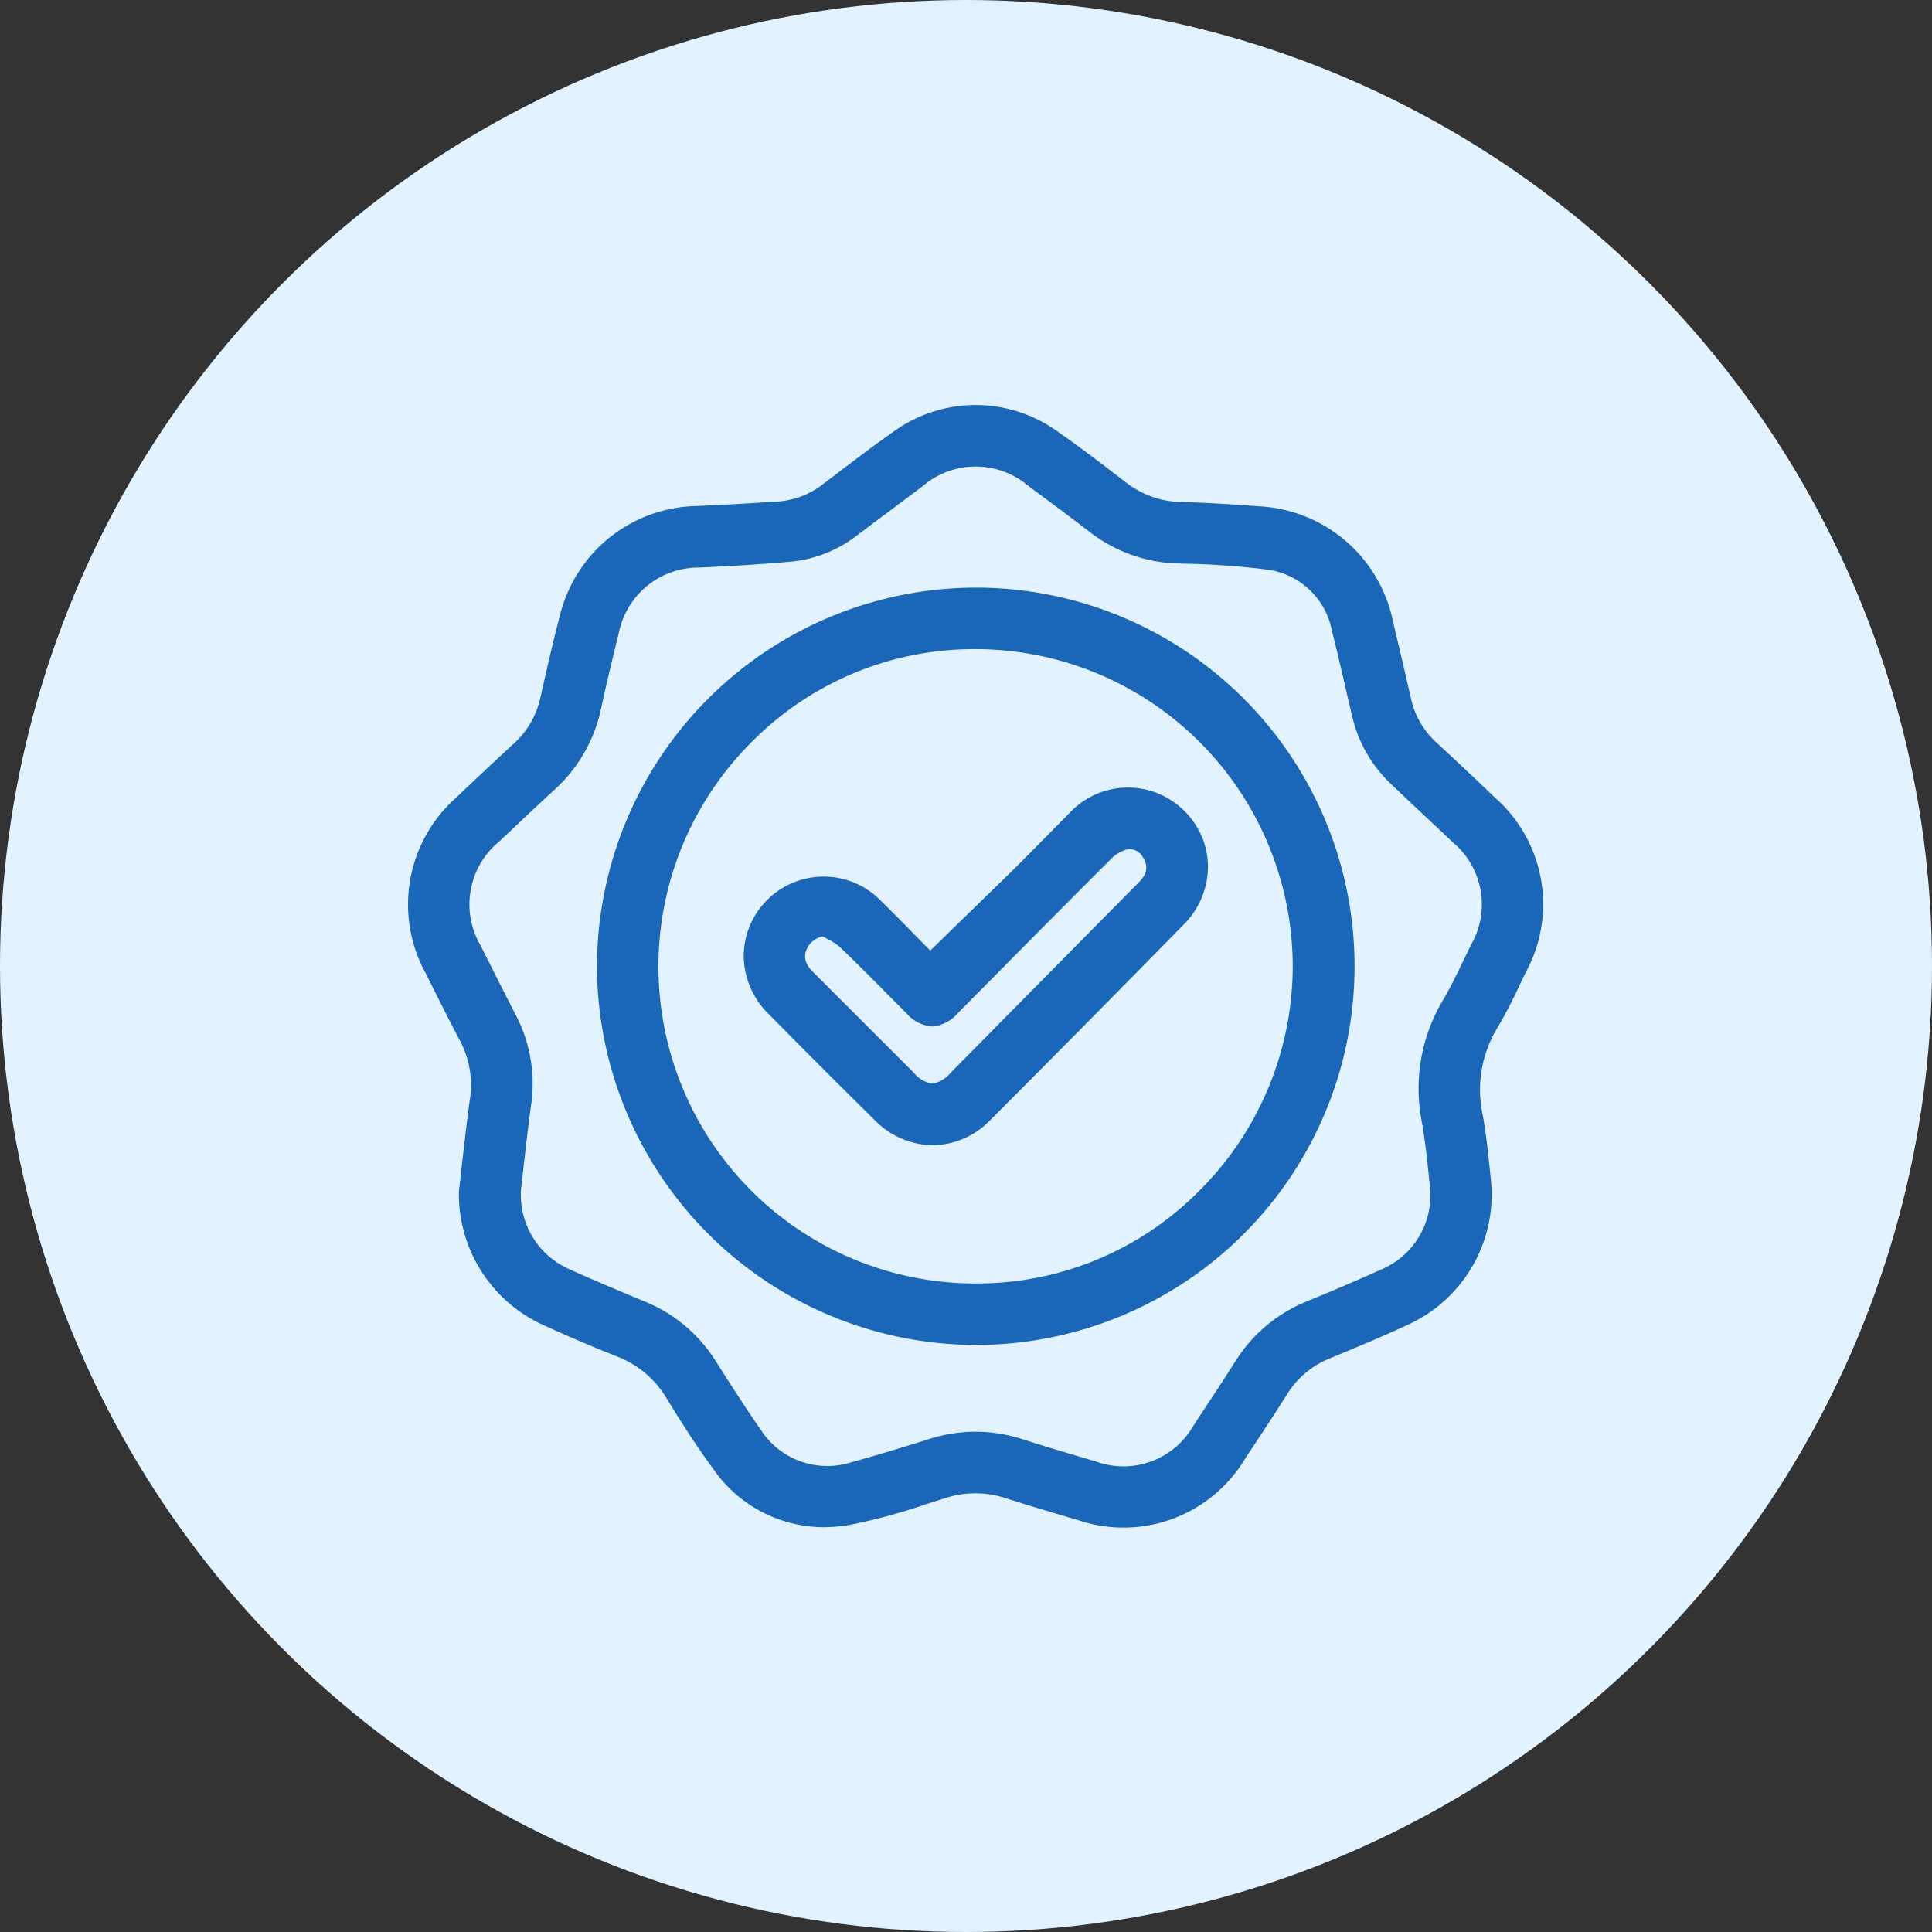
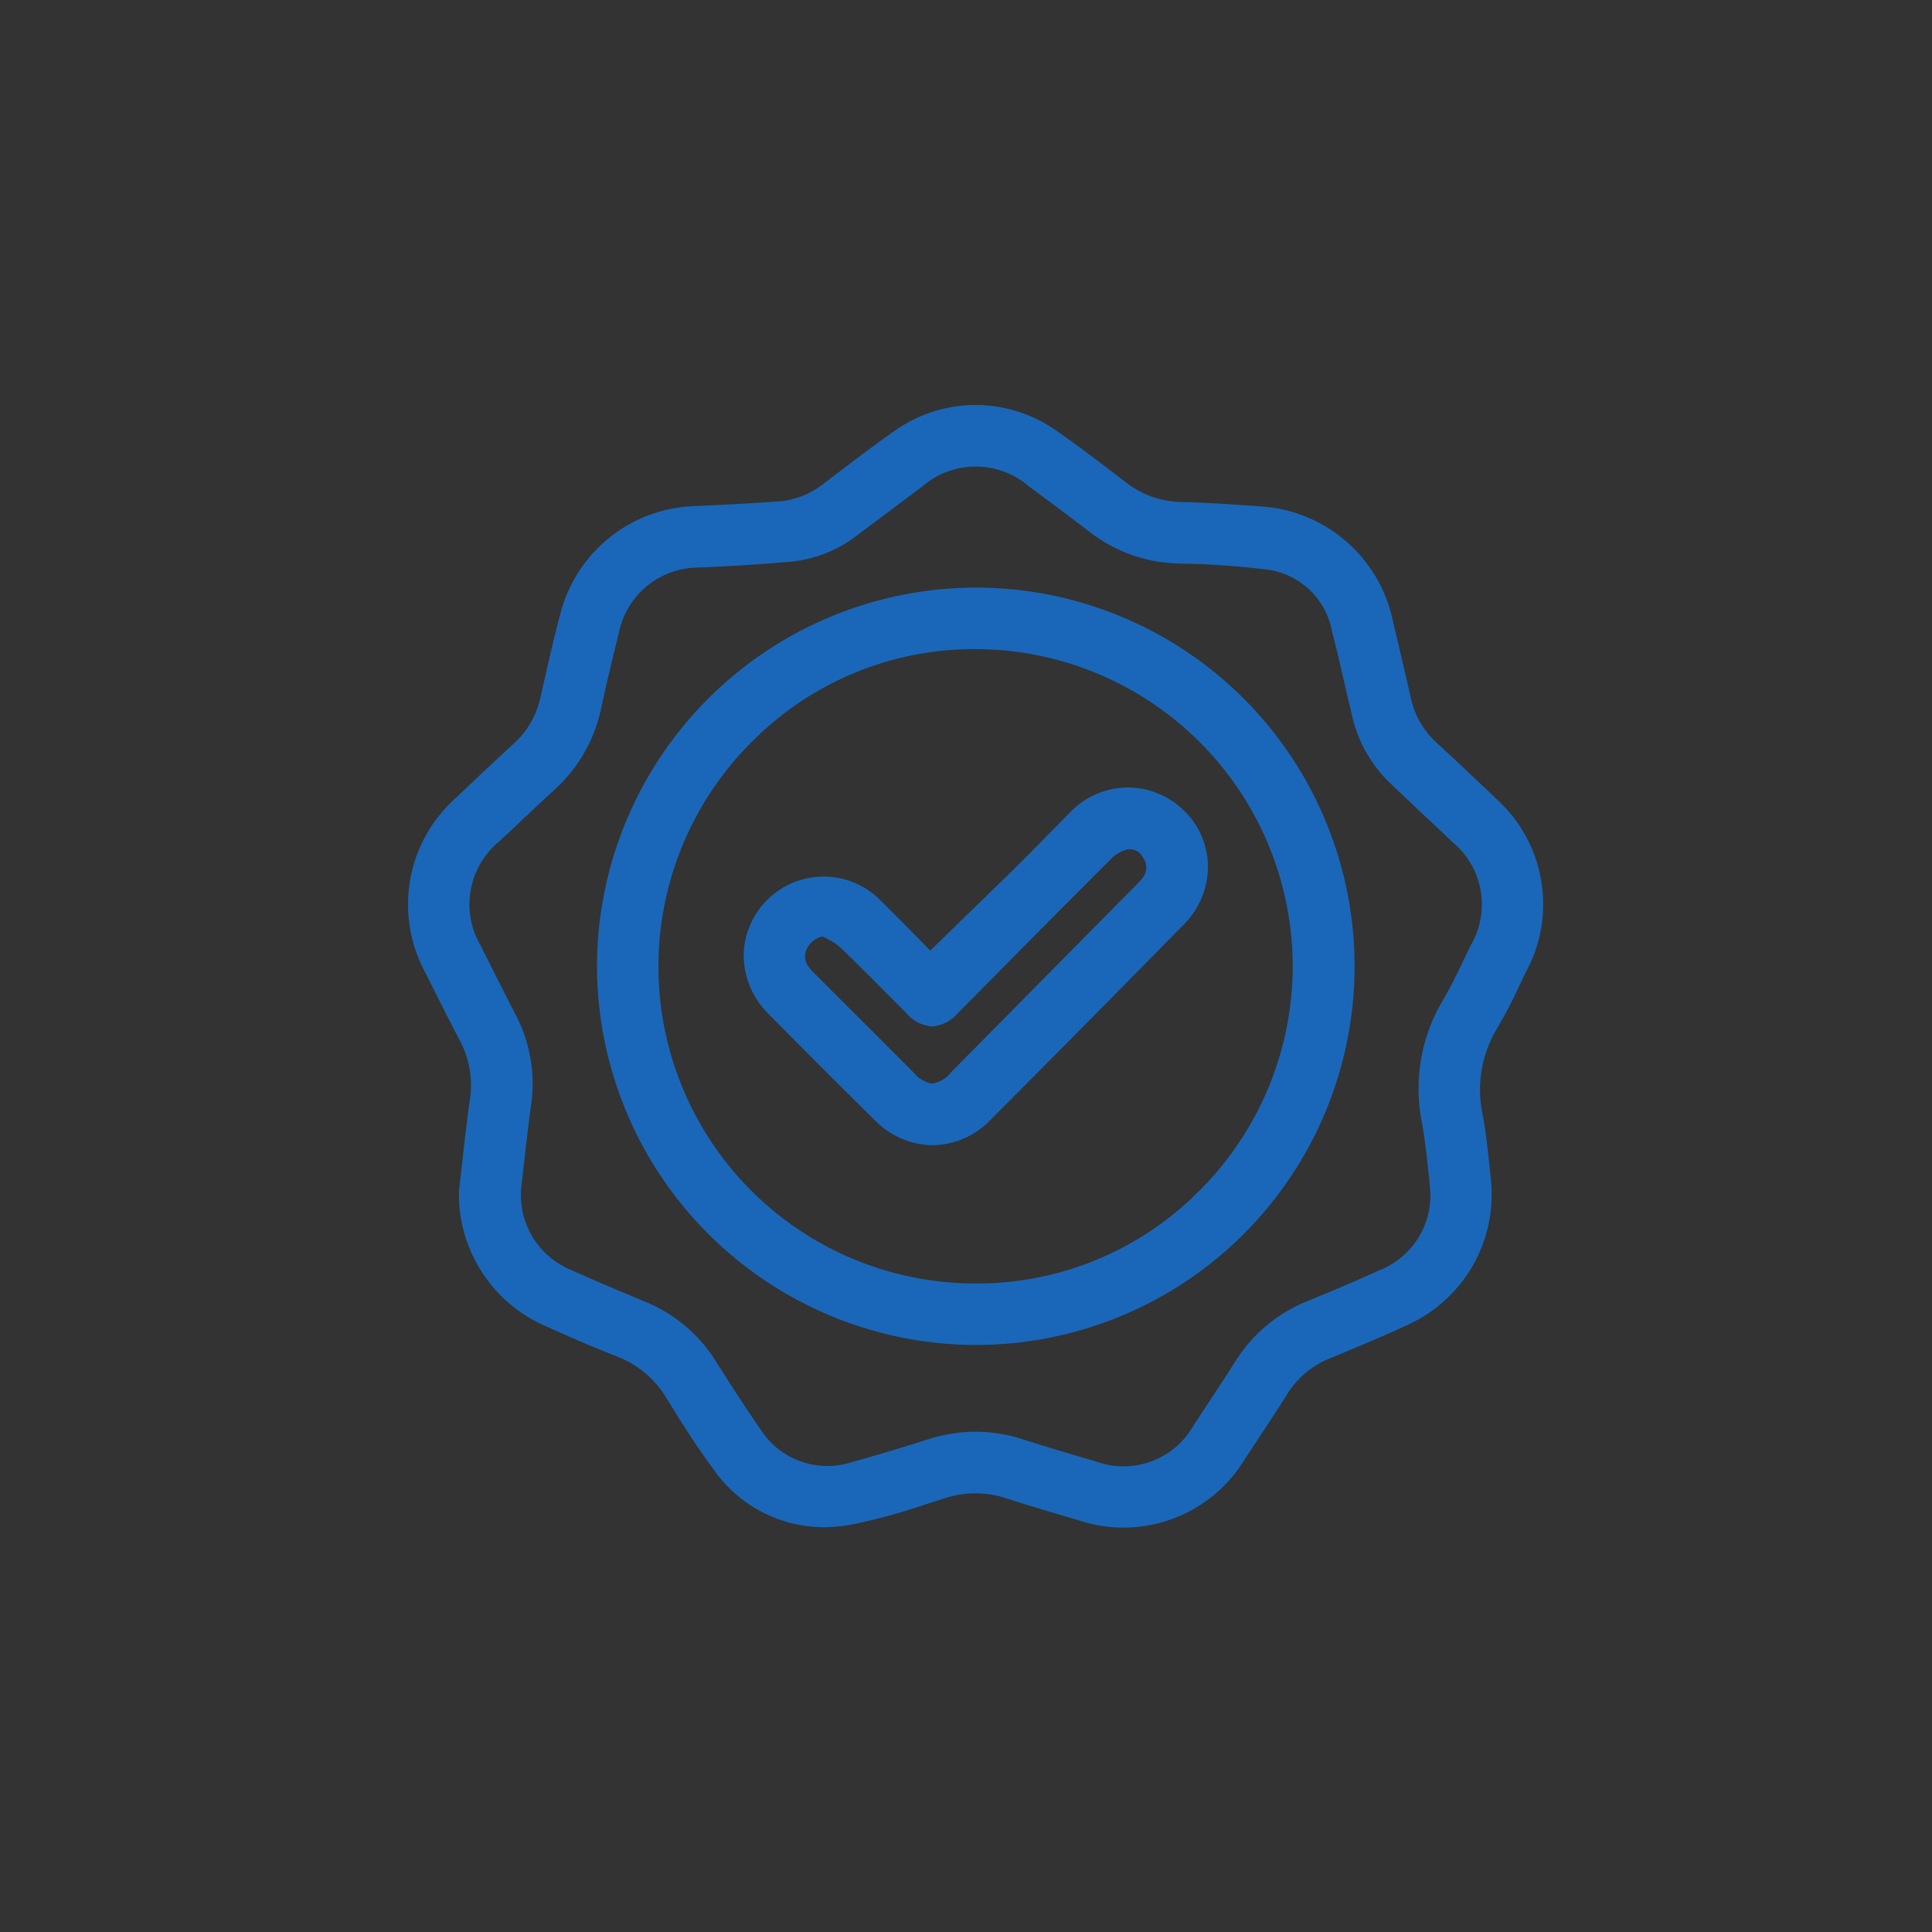
<svg xmlns="http://www.w3.org/2000/svg" width="100" height="100" viewBox="0 0 100 100">
  <rect x="0" y="0" width="100" height="100" fill="#333333" stroke="none" />
  <g id="Group_10999" data-name="Group 10999" transform="translate(-812 -782)">
    <g id="Group_10993" data-name="Group 10993">
-       <circle id="Ellipse_820" data-name="Ellipse 820" cx="50" cy="50" r="50" transform="translate(812 782)" fill="#e3f2ff" />
      <g id="Group_10731" data-name="Group 10731" transform="translate(801.842 503.177)">
        <path id="Path_6619" data-name="Path 6619" d="M87.556,320.124c-1.01-.967-2.034-1.93-3.044-2.863a4.363,4.363,0,0,1-1.331-2.32c-.245-1.084-.5-2.165-.755-3.246l-.178-.755a7.46,7.46,0,0,0-6.758-5.9c-1.551-.114-2.857-.2-4.19-.234a4.768,4.768,0,0,1-2.872-1.021c-1.159-.891-2.356-1.811-3.6-2.676a7.244,7.244,0,0,0-8.362.014c-1.047.732-2.076,1.515-3.071,2.272l-.571.434a4.291,4.291,0,0,1-2.339.947c-1.2.079-2.781.178-4.373.242a7.427,7.427,0,0,0-6.94,5.533c-.378,1.435-.706,2.878-1.036,4.352a4.522,4.522,0,0,1-1.39,2.414c-1.049.967-2.019,1.876-2.964,2.78a7.388,7.388,0,0,0-1.586,9.111l.209.418c.509,1.019,1.035,2.073,1.579,3.1a4.9,4.9,0,0,1,.485,3.071c-.153,1.106-.277,2.217-.4,3.291-.051.457-.1.909-.153,1.354l-.006.053,0,.053a7.448,7.448,0,0,0,4.549,6.939c1.147.525,2.339,1.032,3.645,1.552a5.1,5.1,0,0,1,2.543,2.139c.77,1.249,1.532,2.466,2.389,3.619a6.979,6.979,0,0,0,5.741,3.074,8.04,8.04,0,0,0,1.433-.133,30.841,30.841,0,0,0,3.876-1.056c.326-.1.652-.209.977-.31a5.026,5.026,0,0,1,3.12-.013c1.207.387,2.374.733,3.774,1.145a7.339,7.339,0,0,0,8.64-3.168l.3-.455c.625-.945,1.27-1.922,1.887-2.9a4.621,4.621,0,0,1,2.219-1.854c1.278-.528,2.727-1.126,4.113-1.776a7.4,7.4,0,0,0,4.209-7.473l-.04-.385c-.1-.961-.2-1.955-.376-2.932a6.17,6.17,0,0,1,.755-4.54,23.441,23.441,0,0,0,1.117-2.144c.118-.247.236-.494.357-.739A7.348,7.348,0,0,0,87.556,320.124Zm-3.793,16.828c.187,1.09.3,2.224.4,3.224a4.161,4.161,0,0,1-2.534,4.365c-1.186.535-2.43,1.068-3.8,1.629a7.813,7.813,0,0,0-3.718,3.1c-.595.938-1.219,1.884-1.823,2.8l-.352.533a4.169,4.169,0,0,1-5.077,1.859c-1.291-.379-2.553-.753-3.8-1.152a7.836,7.836,0,0,0-2.4-.381,8.007,8.007,0,0,0-2.435.386c-1.354.43-2.706.835-4.018,1.2a4.1,4.1,0,0,1-4.658-1.667c-.844-1.222-1.653-2.483-2.332-3.556a7.793,7.793,0,0,0-3.649-3.087c-1.336-.556-2.641-1.1-3.912-1.675a4.205,4.205,0,0,1-2.529-4.142c.043-.365.086-.751.131-1.151.109-.97.233-2.069.378-3.141a7.658,7.658,0,0,0-.742-4.66q-.934-1.824-1.85-3.657a4.209,4.209,0,0,1,.96-5.406q.426-.4.851-.8c.657-.621,1.336-1.263,2.013-1.881a7.863,7.863,0,0,0,2.416-4.257c.255-1.188.548-2.394.833-3.559l.074-.3a4.209,4.209,0,0,1,4.147-3.377c1.634-.069,3.256-.173,4.82-.31a6.658,6.658,0,0,0,3.451-1.423L57.9,304a4.213,4.213,0,0,1,5.493-.019c1.133.839,2.155,1.6,3.184,2.388a7.769,7.769,0,0,0,4.614,1.62l.245.008a40.36,40.36,0,0,1,4.24.3,3.932,3.932,0,0,1,3.426,3.2c.235.9.447,1.822.652,2.716.131.572.262,1.143.4,1.713a6.961,6.961,0,0,0,1.969,3.444c.61.585,1.226,1.164,1.843,1.743q.7.658,1.4,1.319a4.188,4.188,0,0,1,.944,5.275c-.13.263-.257.526-.385.79-.348.721-.707,1.466-1.114,2.152A8.931,8.931,0,0,0,83.762,336.951Z" transform="translate(0 0)" fill="#1a67b9" />
        <path id="Path_6620" data-name="Path 6620" d="M87.651,335.323h-.082A19.637,19.637,0,0,0,68.03,354.945,19.647,19.647,0,0,0,87.61,374.523h.023a19.6,19.6,0,0,0,.018-39.2Zm16.39,19.624a16.422,16.422,0,0,1-4.86,11.62,16.177,16.177,0,0,1-11.492,4.774H87.6a16.406,16.406,0,0,1-11.533-28.058,16.19,16.19,0,0,1,11.5-4.777h.084A16.435,16.435,0,0,1,104.041,354.947Z" transform="translate(-26.972 -26.085)" fill="#1a67b9" />
        <path id="Path_6621" data-name="Path 6621" d="M113.409,375.571c-.4.4-.8.811-1.205,1.218-.523.532-1.065,1.082-1.6,1.612-1.121,1.1-2.25,2.194-3.4,3.314l-1,.974-.431-.44c-.685-.7-1.393-1.422-2.113-2.13a4.137,4.137,0,0,0-7.111,2.849,4.271,4.271,0,0,0,1.268,2.98c1.875,1.9,3.736,3.766,5.531,5.532a4.243,4.243,0,0,0,2.981,1.28,4.182,4.182,0,0,0,2.97-1.288c3.321-3.329,6.691-6.734,10.016-10.122a4.266,4.266,0,0,0,1.264-3.038,4.069,4.069,0,0,0-1.25-2.88A4.126,4.126,0,0,0,113.409,375.571ZM105.346,389l-2.354-2.353q-1.422-1.422-2.846-2.844c-.494-.493-.464-.837-.358-1.136a1.149,1.149,0,0,1,.846-.712l.2.105a3.227,3.227,0,0,1,.681.434c.806.766,1.606,1.572,2.379,2.352q.529.533,1.059,1.063a1.974,1.974,0,0,0,1.353.708h0a1.976,1.976,0,0,0,1.34-.706q1.135-1.144,2.269-2.29c1.845-1.864,3.753-3.791,5.642-5.674a1.868,1.868,0,0,1,.8-.485.77.77,0,0,1,.867.42.859.859,0,0,1-.017,1.027,2.312,2.312,0,0,1-.294.333l-.035.035q-4.8,4.858-9.6,9.713a1.592,1.592,0,0,1-.966.586A1.564,1.564,0,0,1,105.346,389Z" transform="translate(-47.897 -54.662)" fill="#1a67b9" />
      </g>
    </g>
  </g>
</svg>